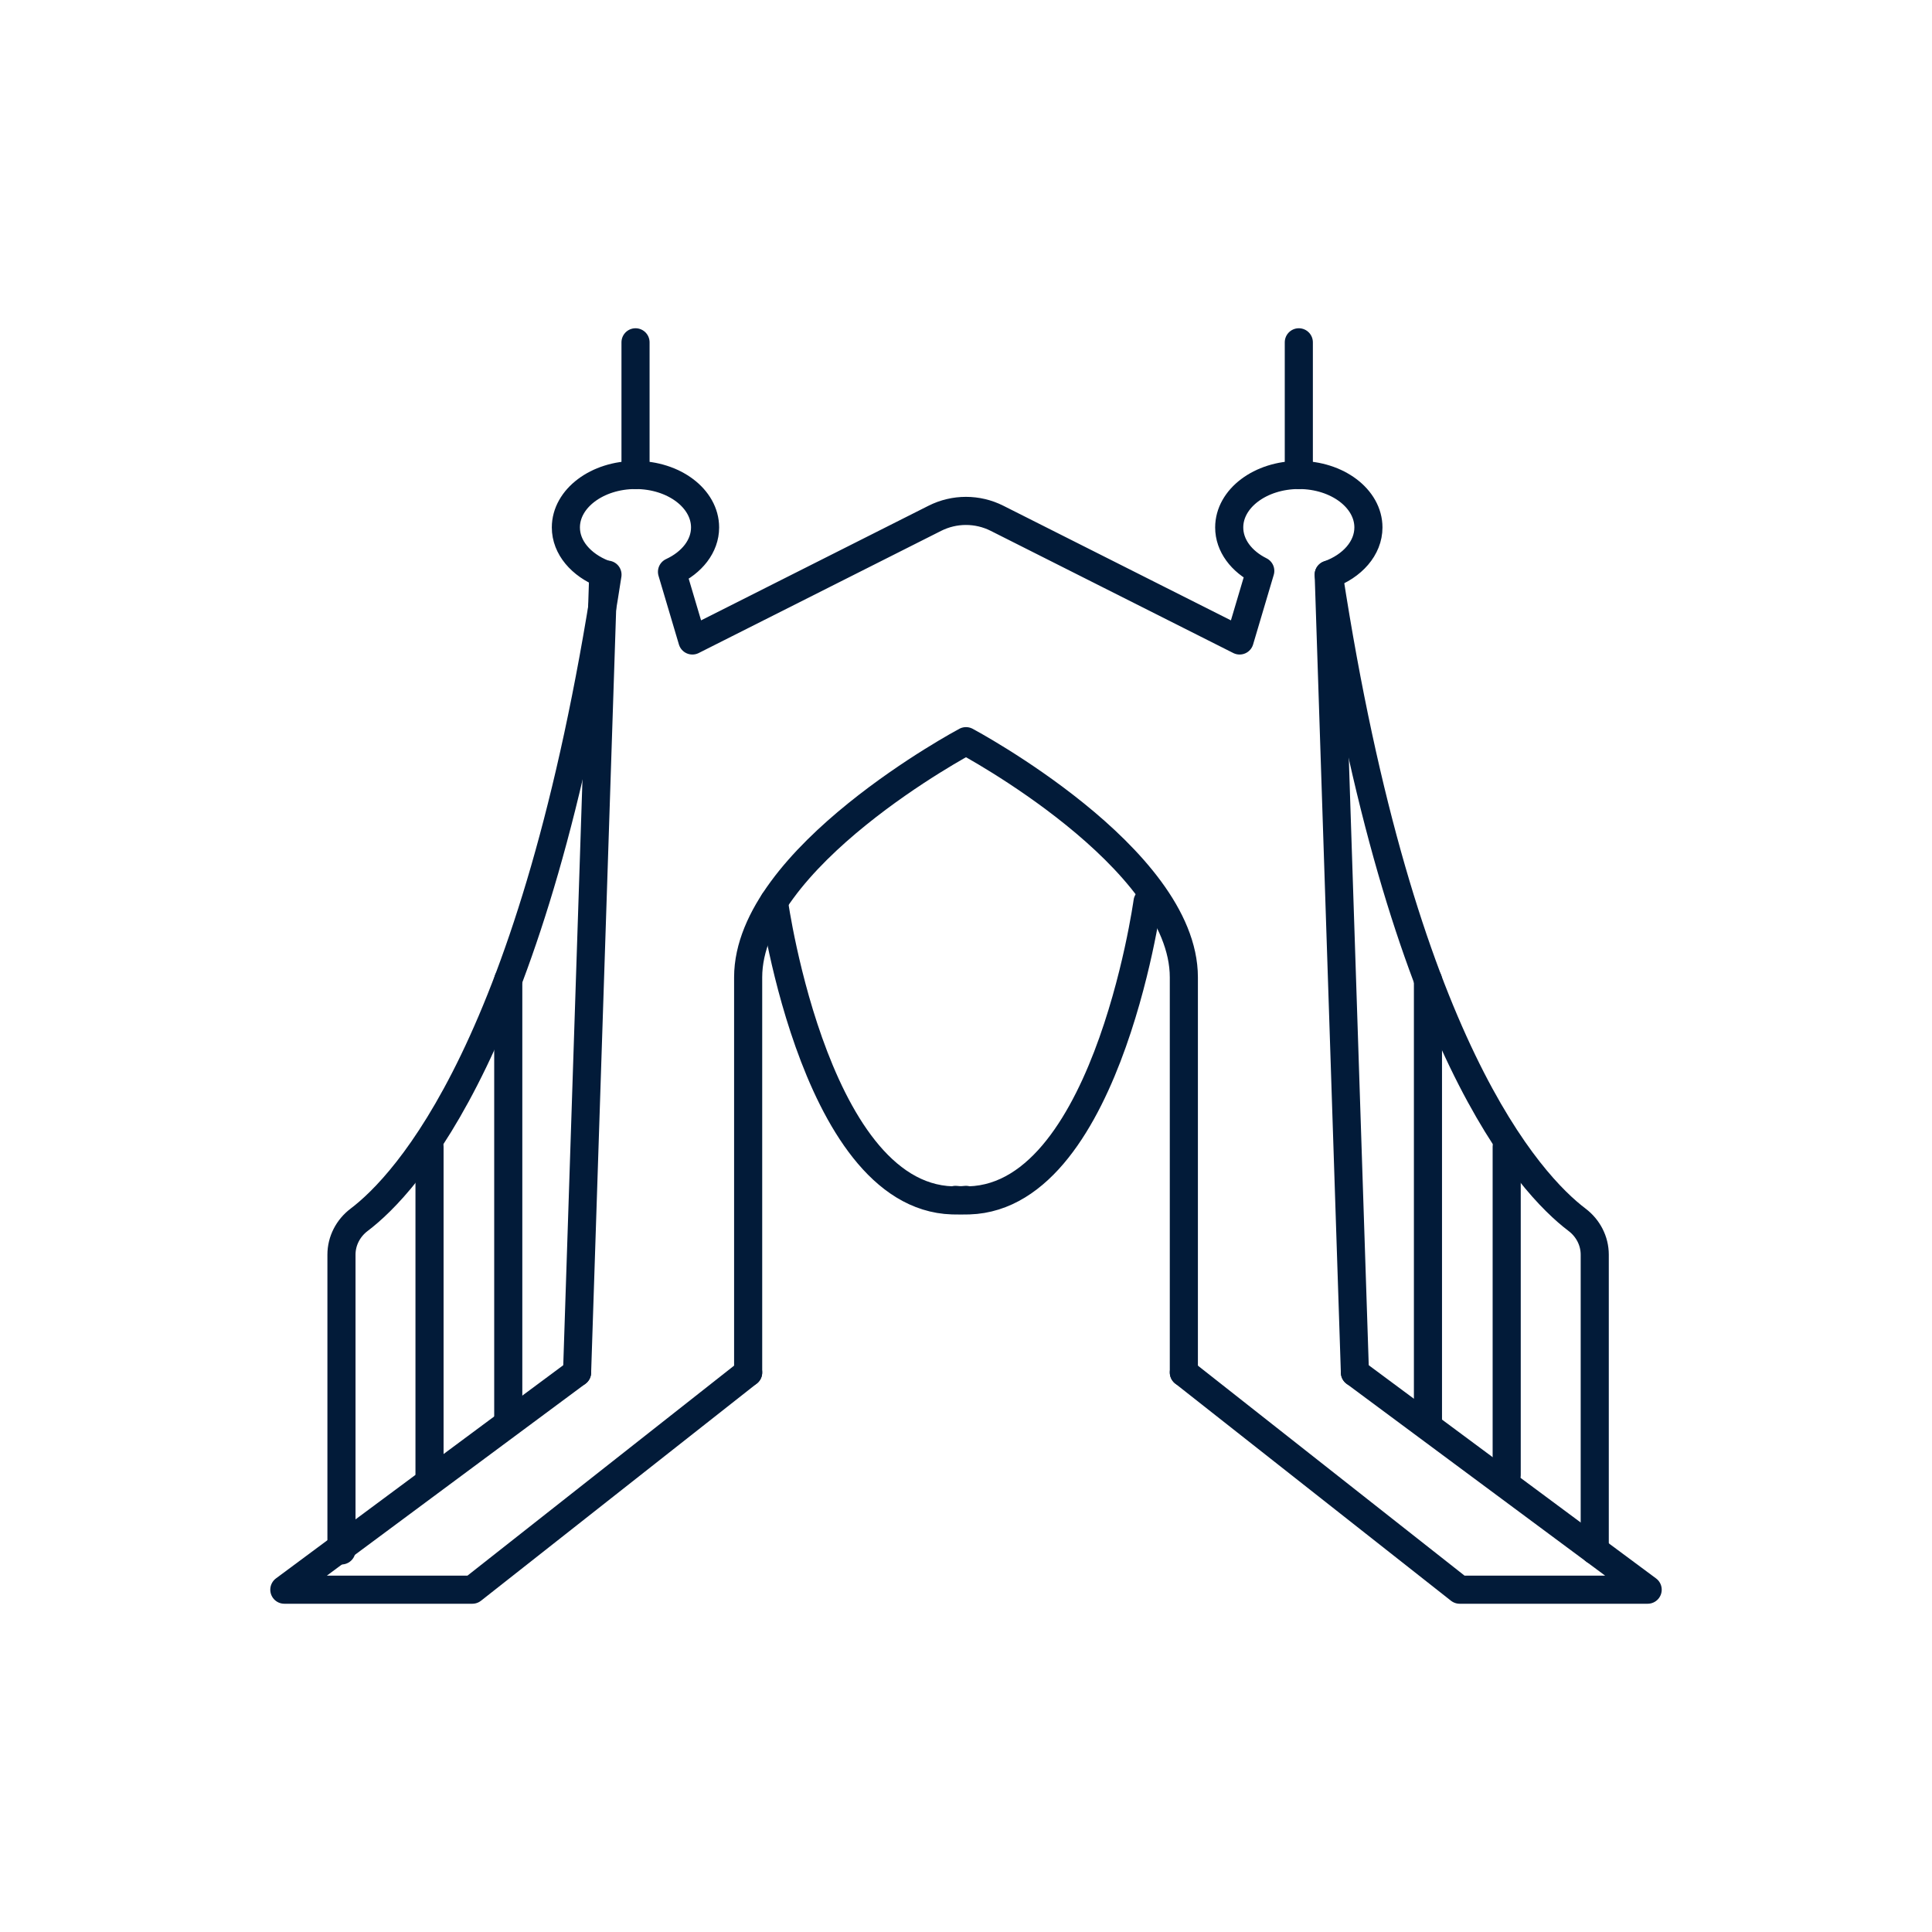
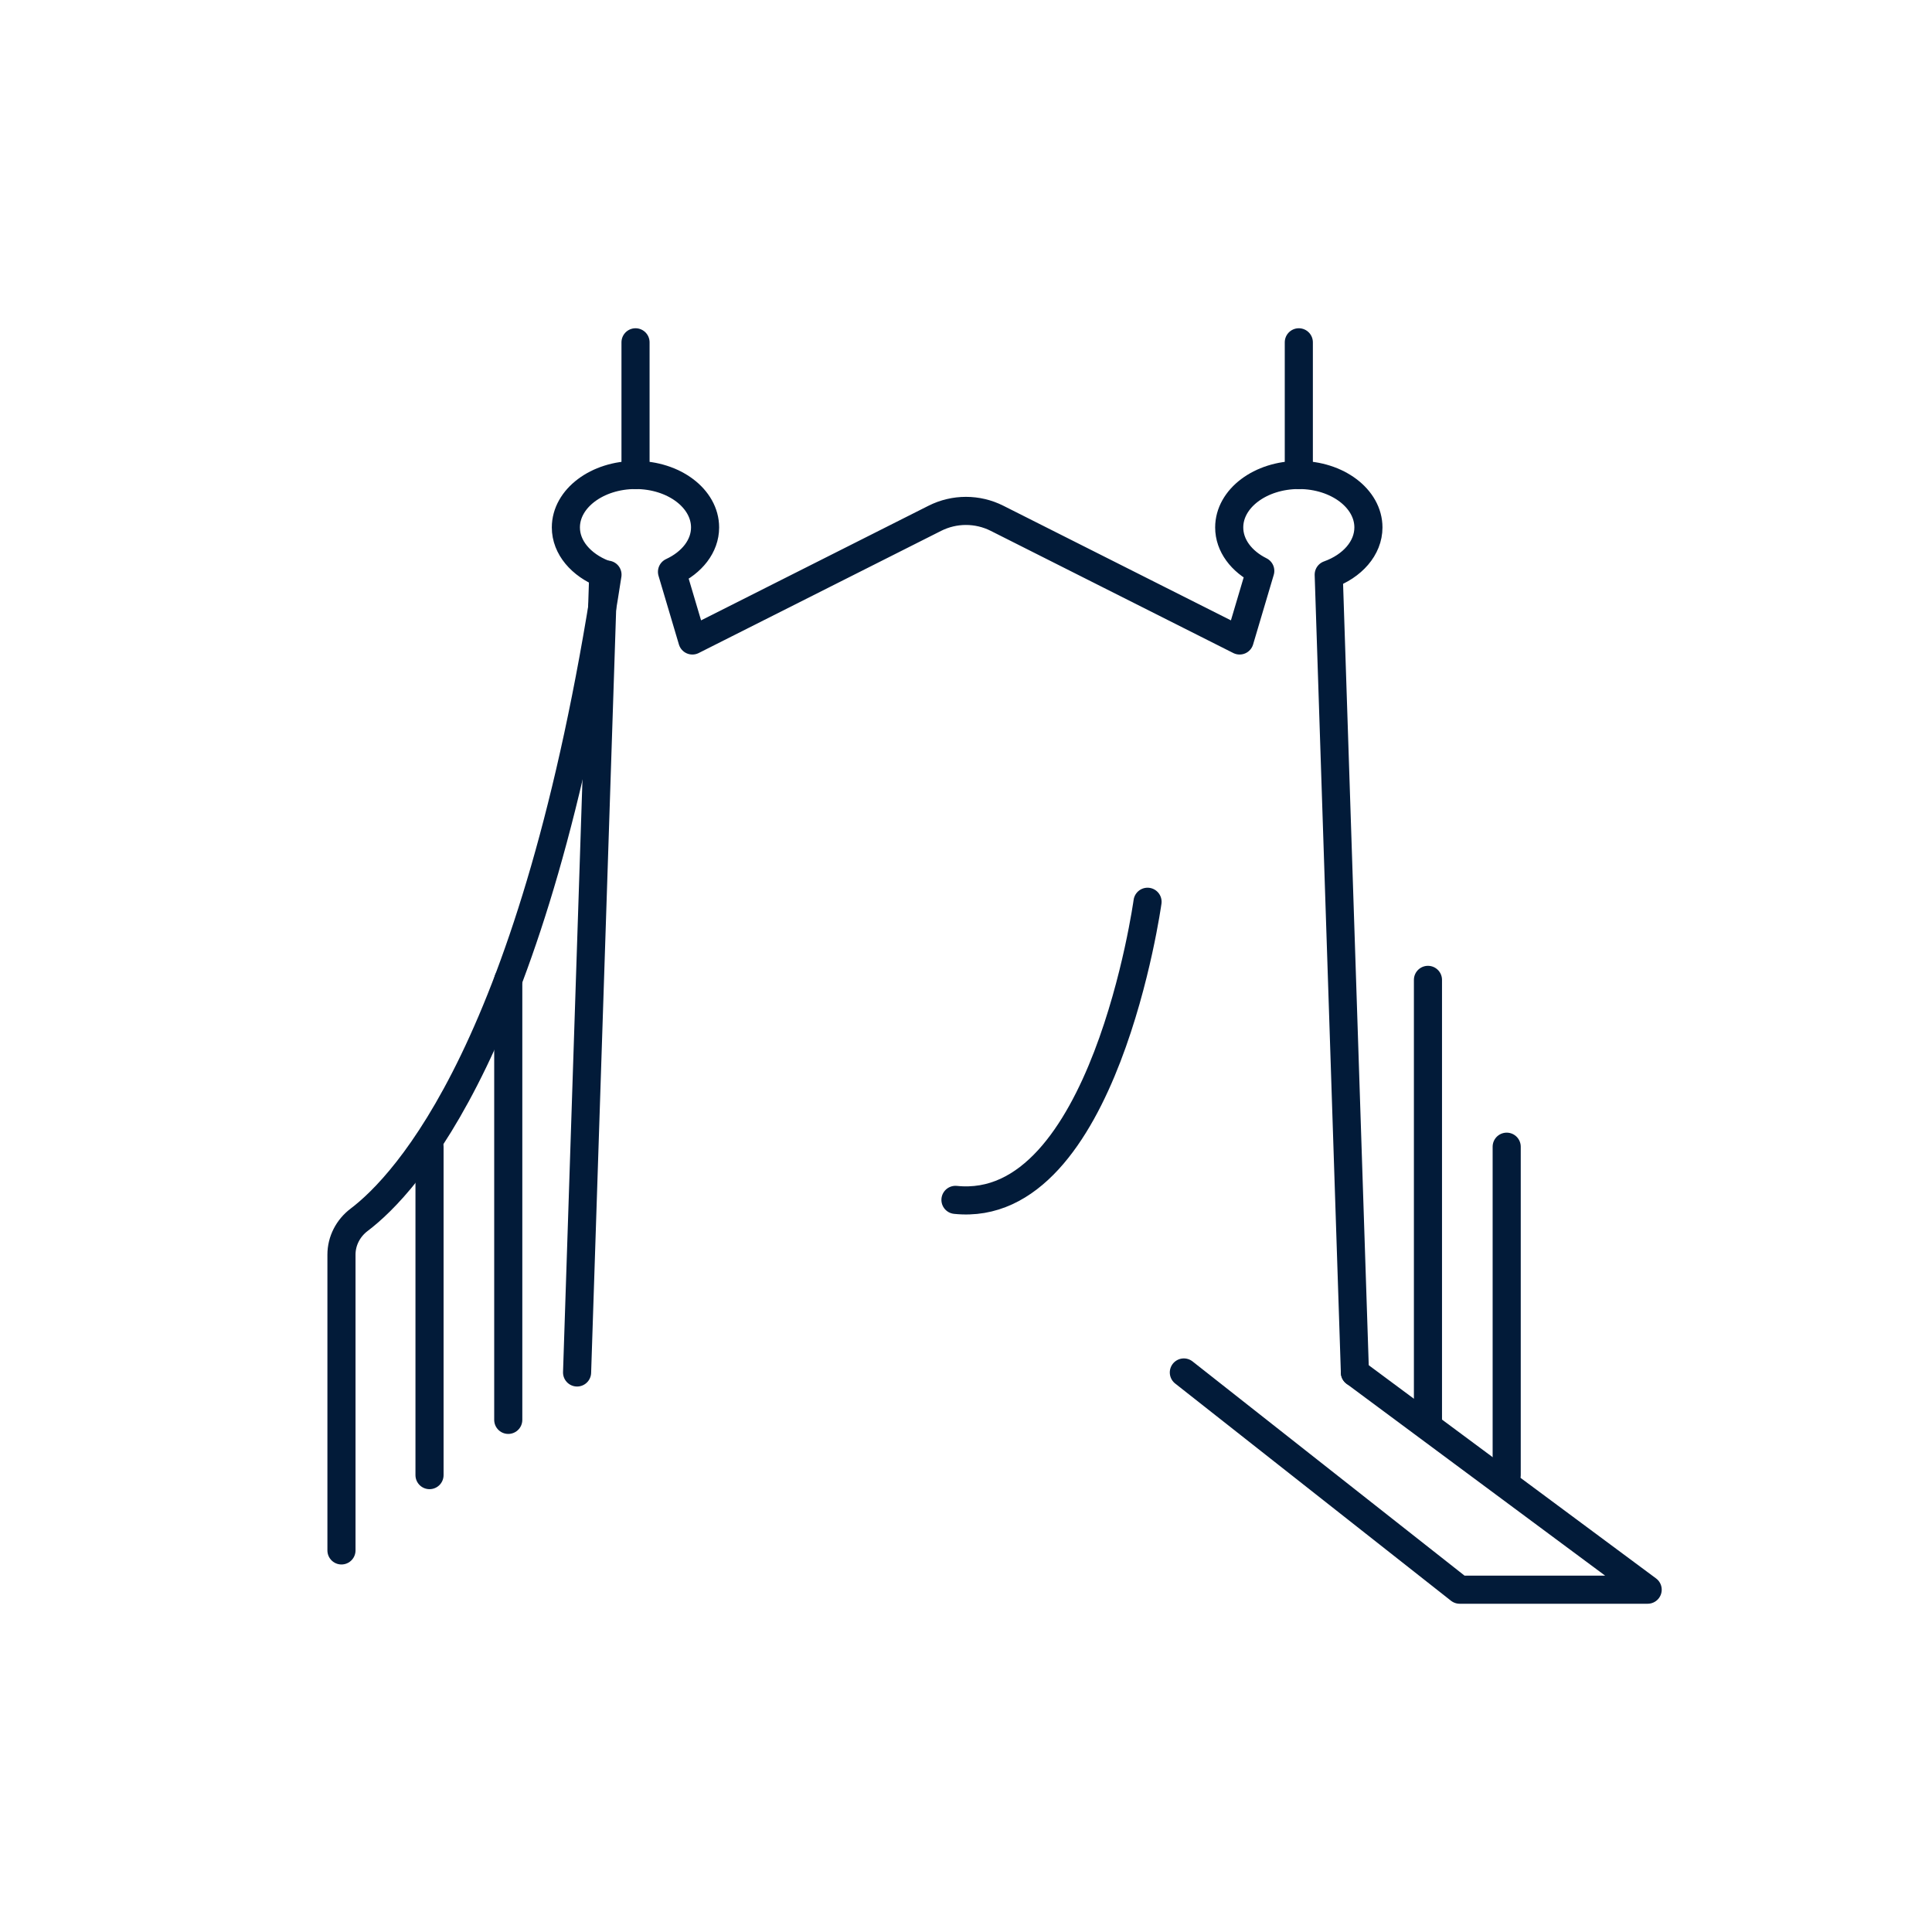
<svg xmlns="http://www.w3.org/2000/svg" version="1.1" x="0px" y="0px" viewBox="0 0 512 512" style="enable-background:new 0 0 512 512;" xml:space="preserve">
  <g id="_x32_6_Portland">
    <g>
      <path style="fill:none;stroke:#021B39;stroke-width:7.449;stroke-linecap:round;stroke-linejoin:round;stroke-miterlimit:10;" d="    M152.933,363.718l6.941-211.678c-5.868-2.323-9.911-6.935-9.911-12.261c0-7.685,8.301-13.905,18.463-13.905    c10.162,0,18.427,6.219,18.427,13.905c0,4.969-3.506,9.329-8.766,11.76l5.403,18.194l64.246-32.375    c5.187-2.614,11.306-2.615,16.494-0.002l64.281,32.377l5.474-18.444c-4.974-2.466-8.23-6.72-8.23-11.51    c0-7.685,8.265-13.905,18.463-13.905c10.162,0,18.427,6.219,18.427,13.905c0,5.504-4.294,10.294-10.52,12.511l6.941,211.428" />
-       <path style="fill:none;stroke:#021B39;stroke-width:7.449;stroke-linecap:round;stroke-linejoin:round;stroke-miterlimit:10;" d="    M198.268,363.718V259.006c0-31.852,57.732-62.588,57.732-62.588h0c0,0,57.732,30.736,57.732,62.588v104.712" />
      <line style="fill:none;stroke:#021B39;stroke-width:7.449;stroke-linecap:round;stroke-linejoin:round;stroke-miterlimit:10;" x1="168.421" y1="125.883" x2="168.421" y2="90.715" />
      <line style="fill:none;stroke:#021B39;stroke-width:7.449;stroke-linecap:round;stroke-linejoin:round;stroke-miterlimit:10;" x1="344.2" y1="125.883" x2="344.2" y2="90.715" />
-       <polyline style="fill:none;stroke:#021B39;stroke-width:7.449;stroke-linecap:round;stroke-linejoin:round;stroke-miterlimit:10;" points="    198.268,363.718 125.172,421.285 75.352,421.285 152.933,363.718   " />
      <polyline style="fill:none;stroke:#021B39;stroke-width:7.449;stroke-linecap:round;stroke-linejoin:round;stroke-miterlimit:10;" points="    313.732,363.718 386.828,421.285 436.648,421.285 359.067,363.718   " />
-       <path style="fill:none;stroke:#021B39;stroke-width:7.449;stroke-linecap:round;stroke-linejoin:round;stroke-miterlimit:10;" d="    M422.623,410.878v-78.377c0-3.655-1.771-7.041-4.687-9.248c-12.431-9.41-46.597-45.9-65.811-170.963" />
      <line style="fill:none;stroke:#021B39;stroke-width:7.449;stroke-linecap:round;stroke-linejoin:round;stroke-miterlimit:10;" x1="378.423" y1="259.676" x2="378.423" y2="376.281" />
      <line style="fill:none;stroke:#021B39;stroke-width:7.449;stroke-linecap:round;stroke-linejoin:round;stroke-miterlimit:10;" x1="399.289" y1="303.888" x2="399.289" y2="390.921" />
      <path style="fill:none;stroke:#021B39;stroke-width:7.449;stroke-linecap:round;stroke-linejoin:round;stroke-miterlimit:10;" d="    M90.492,410.878v-78.377c0-3.655,1.771-7.041,4.687-9.248c12.431-9.41,46.597-45.9,65.811-170.963" />
      <line style="fill:none;stroke:#021B39;stroke-width:7.449;stroke-linecap:round;stroke-linejoin:round;stroke-miterlimit:10;" x1="134.693" y1="259.676" x2="134.693" y2="376.281" />
      <line style="fill:none;stroke:#021B39;stroke-width:7.449;stroke-linecap:round;stroke-linejoin:round;stroke-miterlimit:10;" x1="113.827" y1="303.888" x2="113.827" y2="390.921" />
-       <path style="fill:none;stroke:#021B39;stroke-width:7.449;stroke-linecap:round;stroke-linejoin:round;stroke-miterlimit:10;" d="    M205.097,238.977c0,0,11.475,83.11,50.903,79.002" />
      <path style="fill:none;stroke:#021B39;stroke-width:7.449;stroke-linecap:round;stroke-linejoin:round;stroke-miterlimit:10;" d="    M304.111,238.977c0,0-11.475,83.11-50.903,79.002" />
    </g>
  </g>
  <g id="Layer_1">
</g>
</svg>